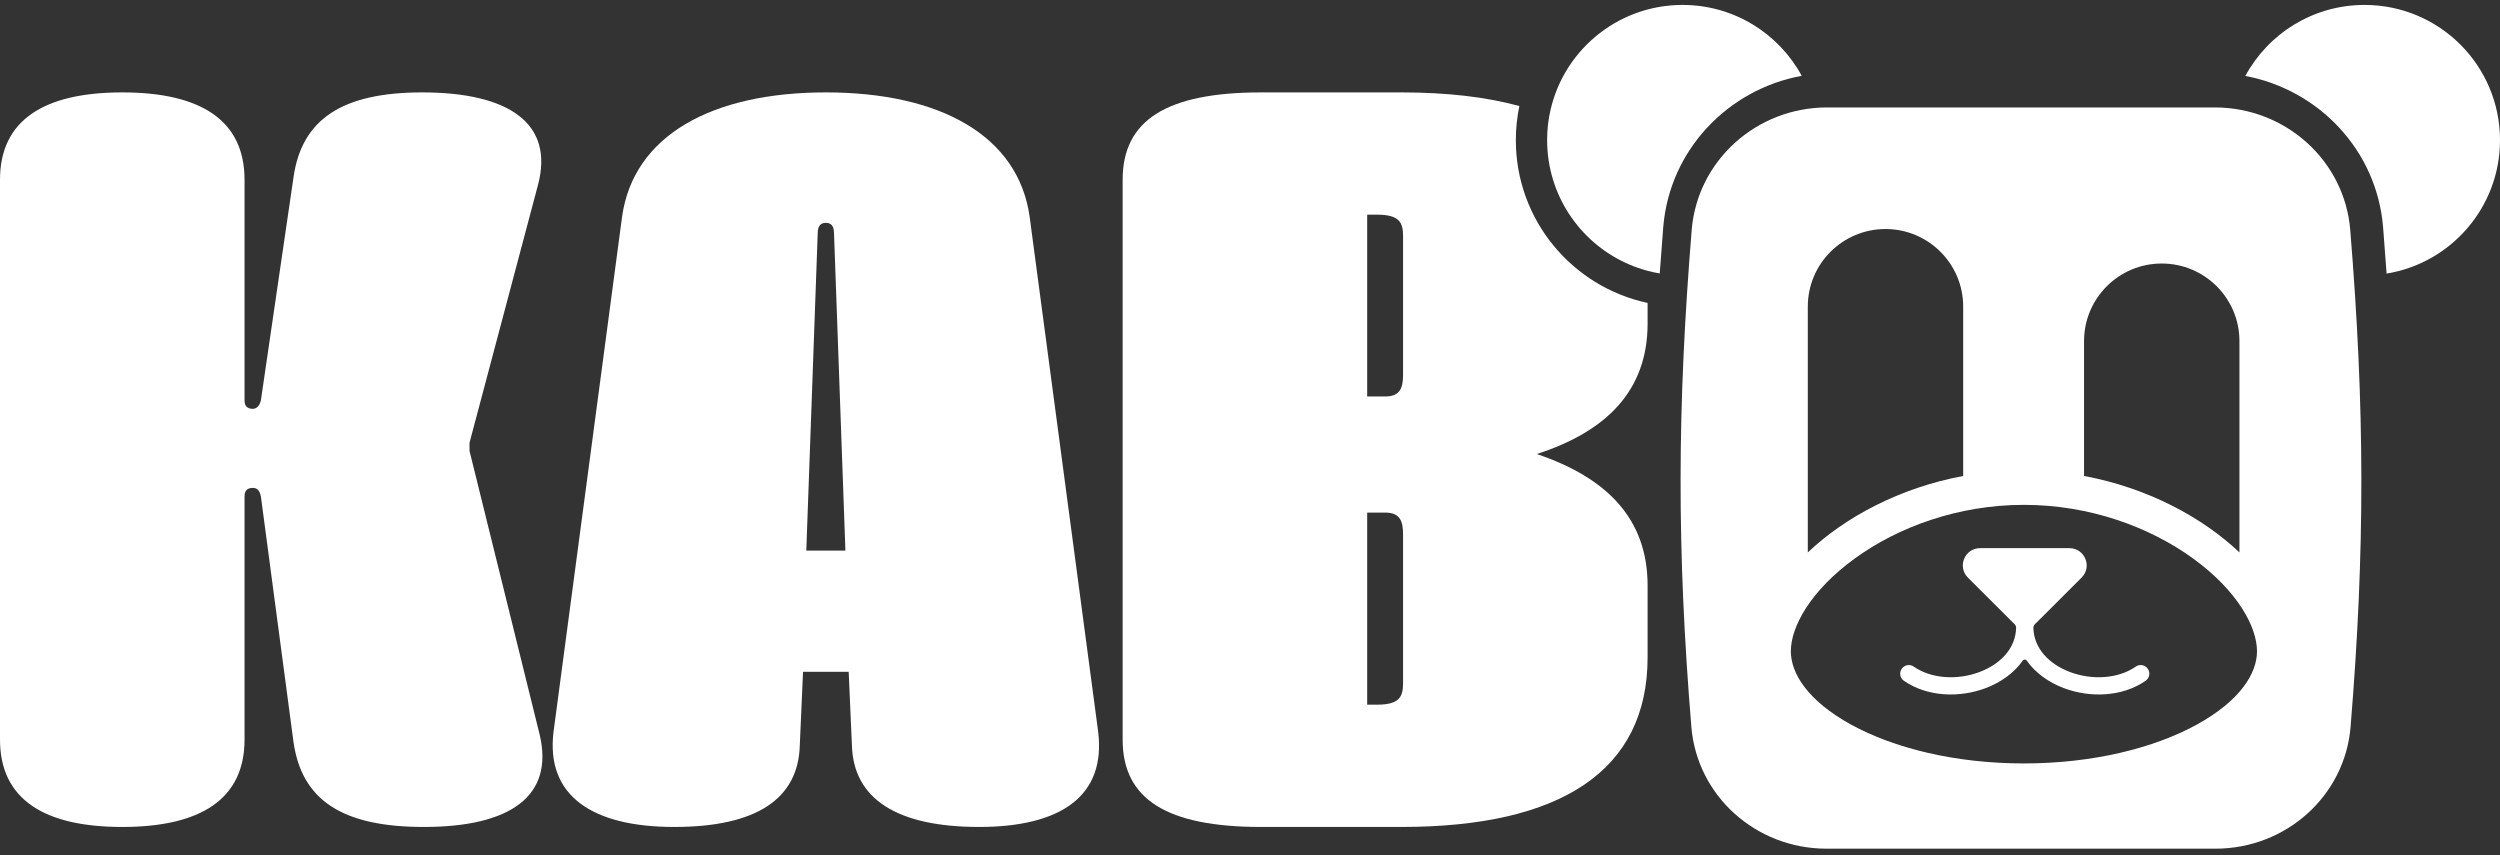
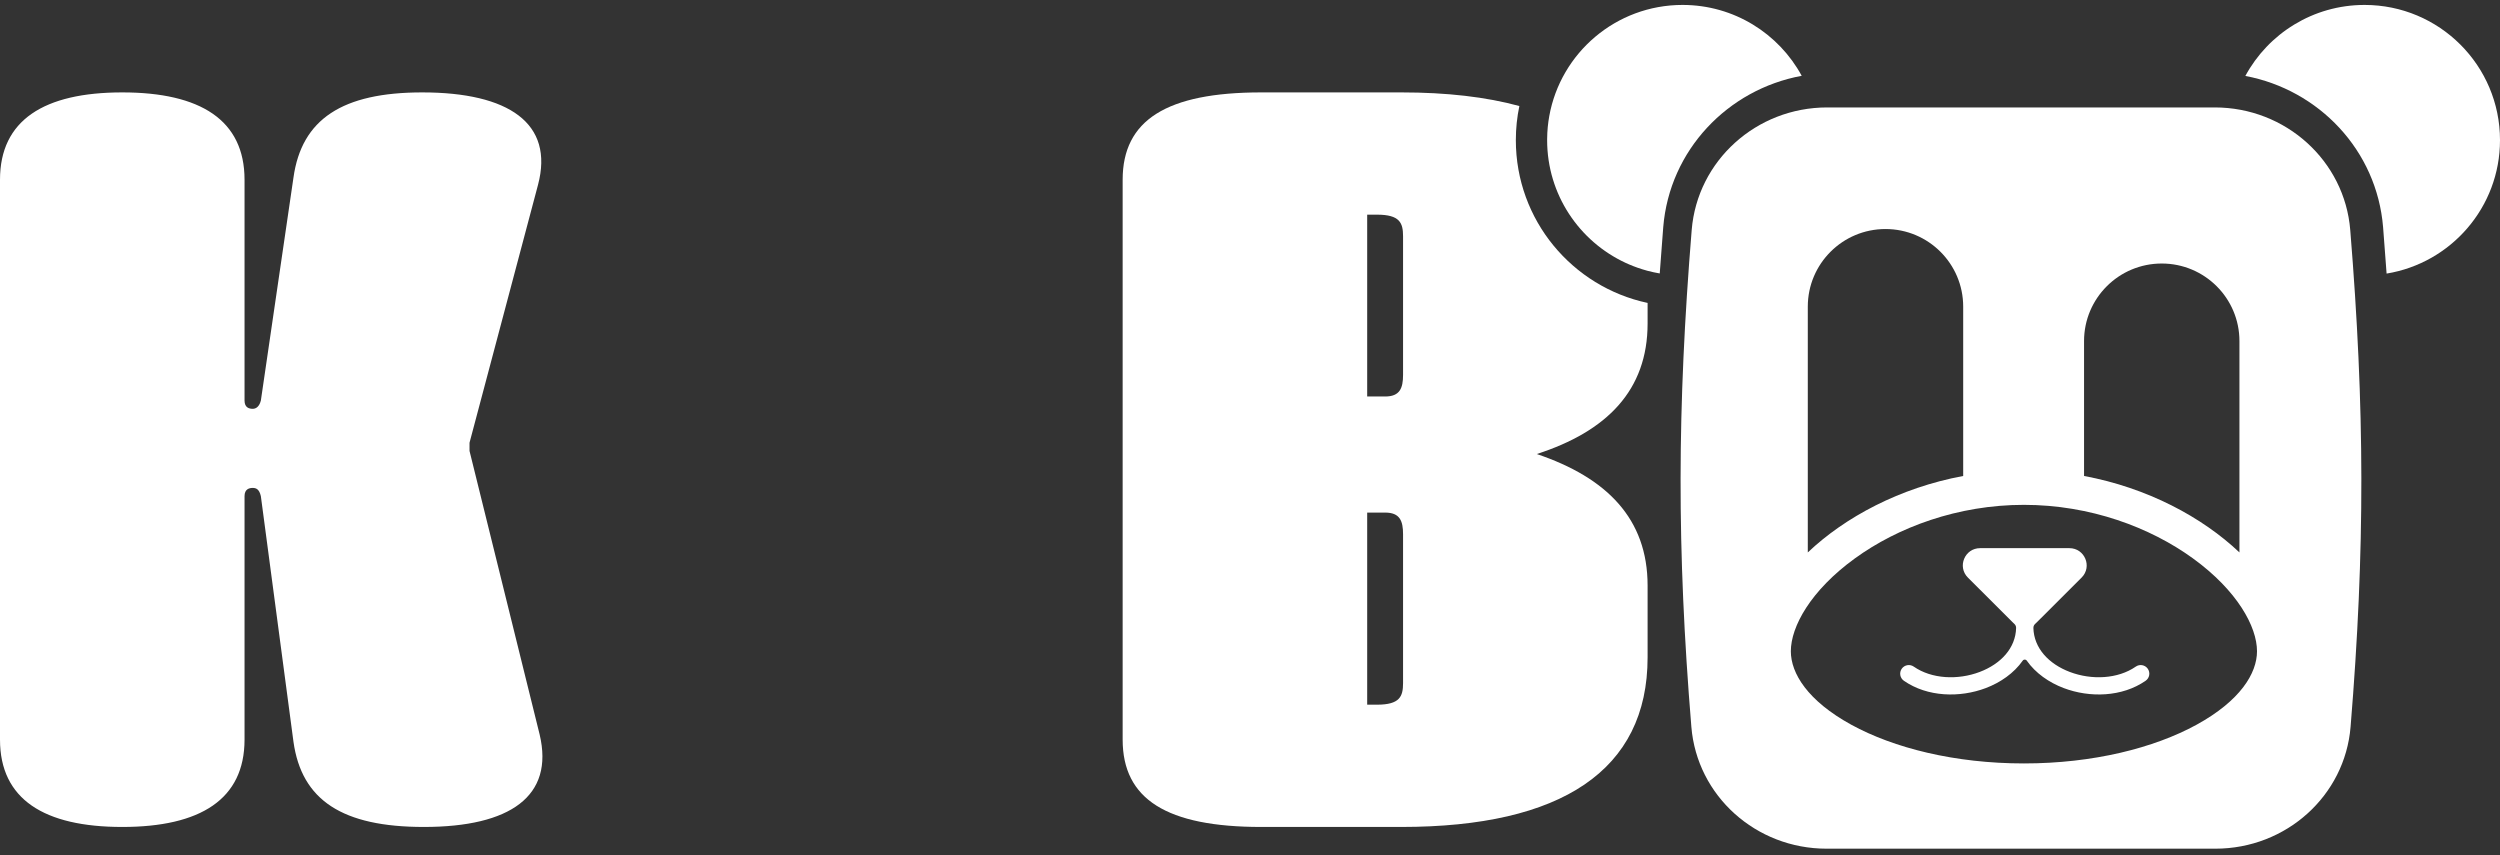
<svg xmlns="http://www.w3.org/2000/svg" width="152" height="52" viewBox="0 0 152 52" fill="none">
  <rect x="0" y="0" width="152" height="52" fill="#333333" stroke="none" />
  <path d="M98.837 15.982C96.019 14.676 94.066 11.826 94.066 8.521C94.066 8.486 94.066 8.45 94.067 8.415C94.072 7.953 94.116 7.501 94.195 7.06C94.886 3.217 98.252 0.3 102.3 0.3C105.429 0.3 108.151 2.043 109.544 4.609C105.051 5.436 101.507 9.123 101.125 13.813C101.048 14.768 100.977 15.704 100.912 16.626C100.662 16.583 100.416 16.53 100.174 16.466C100.152 16.459 100.129 16.453 100.107 16.447C99.742 16.347 99.387 16.222 99.044 16.074C98.975 16.044 98.905 16.014 98.837 15.982Z" fill="white" />
  <path d="M123.847 37.828L126.562 35.117C127.223 34.457 126.755 33.328 125.819 33.328H120.391C119.455 33.328 118.987 34.457 119.648 35.117L122.363 37.828C122.372 37.837 122.381 37.846 122.39 37.854C122.401 37.864 122.411 37.874 122.422 37.884C122.511 37.967 122.578 38.03 122.58 38.176C122.551 39.403 121.654 40.366 120.365 40.855C119.031 41.361 117.441 41.283 116.356 40.53C116.118 40.364 115.791 40.423 115.625 40.66C115.46 40.898 115.518 41.225 115.756 41.39C117.189 42.385 119.159 42.433 120.737 41.835C121.628 41.497 122.447 40.931 122.984 40.164C123.042 40.081 123.168 40.081 123.226 40.164C123.763 40.931 124.582 41.497 125.473 41.835C127.051 42.433 129.021 42.385 130.454 41.39C130.692 41.225 130.751 40.898 130.585 40.66C130.42 40.423 130.092 40.364 129.855 40.53C128.77 41.283 127.179 41.361 125.845 40.855C124.556 40.366 123.659 39.403 123.63 38.176C123.632 38.029 123.698 37.968 123.787 37.885C123.794 37.879 123.8 37.873 123.806 37.867C123.819 37.855 123.833 37.842 123.847 37.828Z" fill="white" />
  <path fill-rule="evenodd" clip-rule="evenodd" d="M111.093 6.532H134.658C138.966 6.532 142.553 9.771 142.895 13.984C143.778 24.837 143.806 33.345 142.915 44.194C142.57 48.387 138.993 51.6 134.697 51.6H111.053C106.757 51.6 103.18 48.387 102.835 44.194C101.944 33.345 101.972 24.837 102.855 13.984C103.198 9.771 106.785 6.532 111.093 6.532ZM109.914 18.642C109.914 16.037 112.029 13.925 114.638 13.925C117.247 13.925 119.362 16.037 119.362 18.642V28.939C115.509 29.657 112.18 31.439 109.914 33.588V18.642ZM136.158 33.588V20.738C136.158 18.133 134.043 16.022 131.434 16.022C128.825 16.022 126.71 18.133 126.71 20.738V28.939C130.562 29.657 133.891 31.439 136.158 33.588ZM137.226 39.596C137.226 40.938 136.206 42.608 133.55 44.064C130.97 45.477 127.264 46.417 123.054 46.417C118.845 46.417 115.139 45.477 112.559 44.064C109.903 42.608 108.883 40.938 108.883 39.596C108.883 38.102 110.085 35.902 112.782 33.947C115.385 32.061 119.025 30.695 123.054 30.695C127.084 30.695 130.724 32.061 133.327 33.947C136.024 35.902 137.226 38.102 137.226 39.596Z" fill="white" />
  <path d="M152 8.521C152 12.606 149.016 15.995 145.105 16.634C145.041 15.712 144.969 14.773 144.892 13.815C144.512 9.14 140.99 5.46 136.517 4.617C137.909 2.046 140.633 0.3 143.766 0.3C148.313 0.3 152 3.981 152 8.521Z" fill="white" />
  <path d="M0 44.969C0 48.592 2.676 50.279 7.434 50.279C12.192 50.279 14.868 48.592 14.868 44.969V30.166C14.868 29.728 15.166 29.666 15.364 29.666C15.562 29.666 15.761 29.728 15.86 30.166L17.842 45.094C18.338 48.654 20.816 50.279 25.772 50.279C31.026 50.279 33.702 48.405 32.81 44.657L28.547 27.417V26.918L32.711 11.239C33.702 7.492 30.927 5.618 25.673 5.618C20.816 5.618 18.338 7.242 17.842 10.802L15.86 24.357C15.761 24.731 15.562 24.856 15.364 24.856C15.166 24.856 14.868 24.794 14.868 24.357V10.927C14.868 7.304 12.192 5.618 7.434 5.618C2.676 5.618 0 7.304 0 10.927V44.969Z" fill="white" />
-   <path fill-rule="evenodd" clip-rule="evenodd" d="M33.658 44.469C33.163 48.405 36.038 50.279 40.994 50.279C46.049 50.279 48.527 48.53 48.626 45.344L48.824 40.847H51.6L51.798 45.344C51.897 48.53 54.474 50.279 59.53 50.279C64.486 50.279 67.261 48.405 66.766 44.469L62.602 13.176C61.909 8.241 57.151 5.618 50.212 5.618C43.273 5.618 38.515 8.241 37.822 13.176L33.658 44.469ZM49.023 33.476L49.717 14.175C49.717 13.613 50.014 13.55 50.212 13.55C50.41 13.55 50.708 13.613 50.708 14.175L51.401 33.476H49.023Z" fill="white" />
  <path fill-rule="evenodd" clip-rule="evenodd" d="M85.207 5.618C87.962 5.618 90.357 5.894 92.377 6.447C92.237 7.116 92.163 7.81 92.163 8.521C92.163 13.384 95.596 17.442 100.174 18.418V19.672C100.174 23.732 97.696 26.23 93.434 27.605C97.696 29.041 100.174 31.54 100.174 35.6V39.972C100.174 46.843 94.921 50.279 85.207 50.279H76.682C70.933 50.279 68.257 48.592 68.257 44.969V10.927C68.257 7.304 70.933 5.618 76.682 5.618H85.207ZM83.125 24.107H84.216C85.108 24.107 85.306 23.607 85.306 22.795V14.363C85.306 13.55 85.108 13.051 83.72 13.051H83.125V24.107ZM83.125 42.845H83.72C85.108 42.845 85.306 42.346 85.306 41.534V32.477C85.306 31.665 85.108 31.165 84.216 31.165H83.125V42.845Z" fill="white" />
</svg>